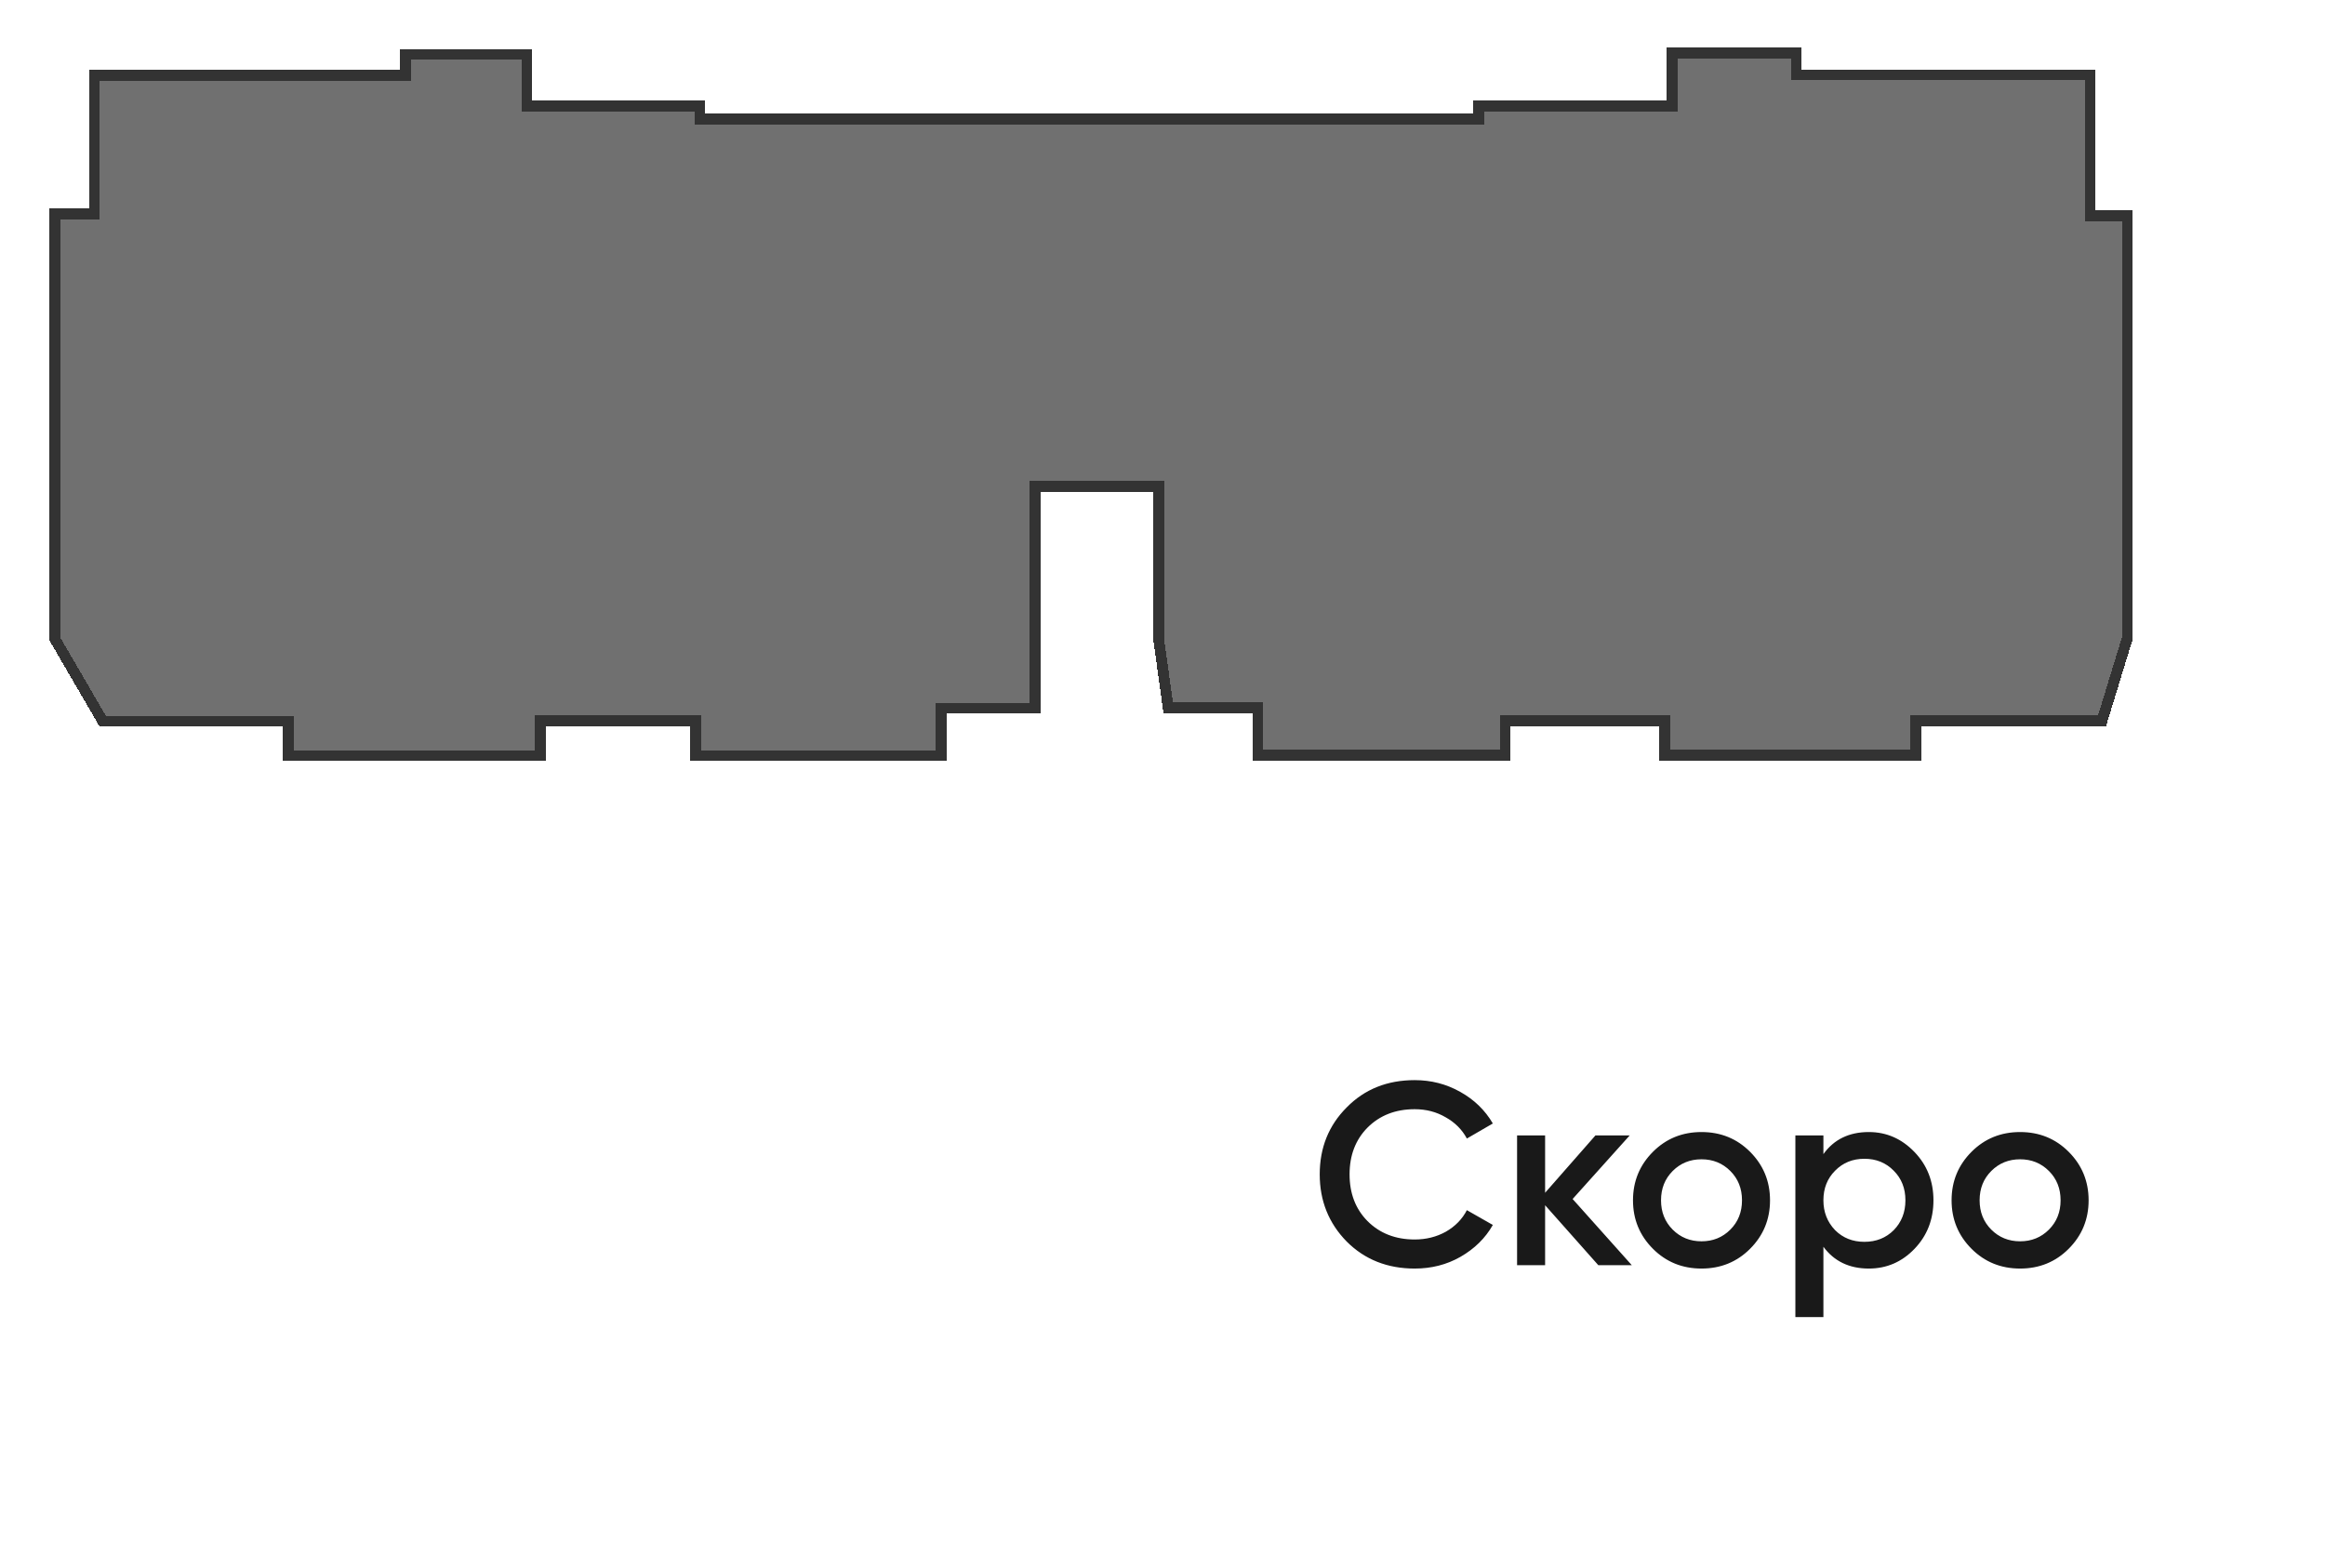
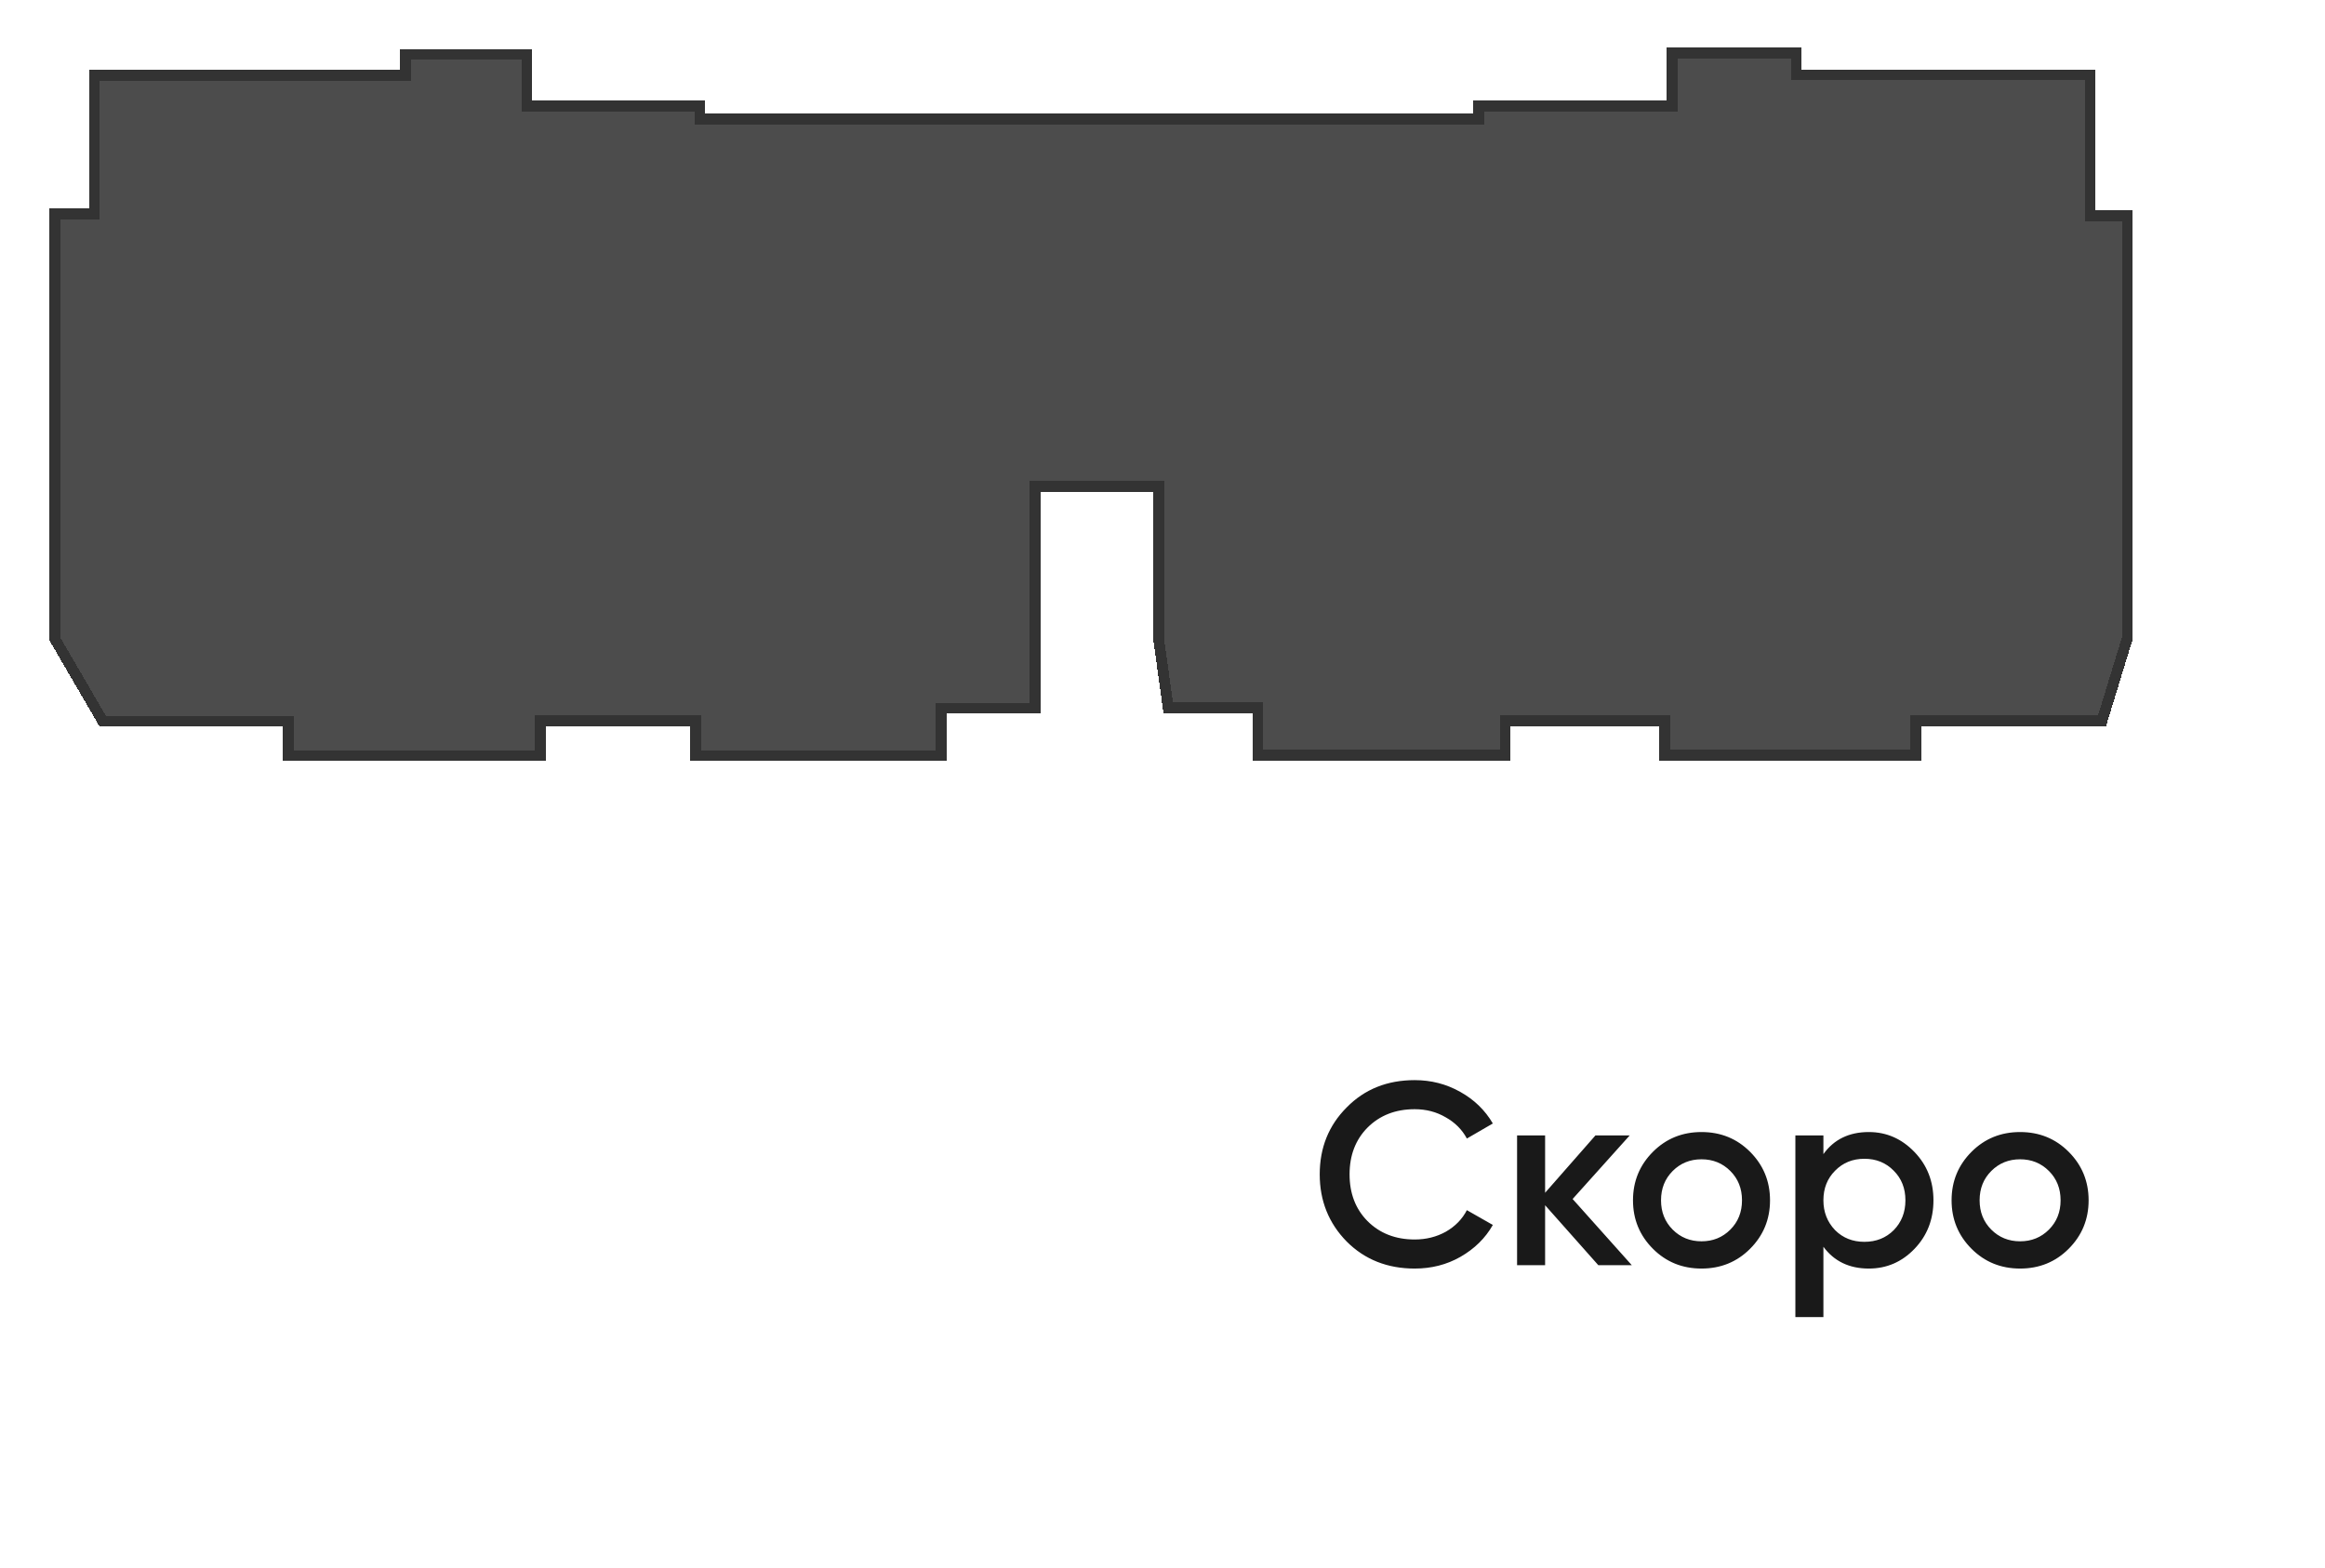
<svg xmlns="http://www.w3.org/2000/svg" width="215" height="145" viewBox="0 0 215 145" fill="none">
  <g filter="url(#filter0_d_2768_13140)">
    <path d="M48.716 5.79H64.707V7H136.767V5.785H154.624V0.924H166.109V2.936H193.271V15.93H196.717V55.022L194.389 62.629H177.159V65.841H153.944V62.657H139.181V65.822H116.316V61.43H108.023L107.13 54.979V40.973H95.733V61.486H87.055V65.889H64.328V62.644H49.944V65.889H26.65V62.68H9.494L5.059 55.061V15.806H8.727V2.99H37.483V1.023H48.716V5.79Z" fill="black" fill-opacity="0.7" shape-rendering="crispEdges" />
-     <path d="M48.716 5.79H64.707V7H136.767V5.785H154.624V0.924H166.109V2.936H193.271V15.93H196.717V55.022L194.389 62.629H177.159V65.841H153.944V62.657H139.181V65.822H116.316V61.43H108.023L107.13 54.979V40.973H95.733V61.486H87.055V65.889H64.328V62.644H49.944V65.889H26.65V62.68H9.494L5.059 55.061V15.806H8.727V2.99H37.483V1.023H48.716V5.79Z" fill="white" fill-opacity="0.2" shape-rendering="crispEdges" />
    <path d="M64.707 7.049V7M64.707 7V5.79H48.716V1.023H37.483V2.99H8.727V15.806H5.059V55.061L9.494 62.68H26.65V65.889H49.944V62.644H64.328V65.889H87.055V61.486H95.733V40.973H107.13V54.979L108.023 61.43H116.316V65.822H139.181V62.657H153.944V65.841H177.159V62.629H194.389L196.717 55.022V15.93H193.271V2.936H166.109V0.924H154.624V5.785H136.767V7H64.707Z" stroke="black" shape-rendering="crispEdges" />
    <path d="M64.707 7.049V7M64.707 7V5.79H48.716V1.023H37.483V2.99H8.727V15.806H5.059V55.061L9.494 62.68H26.65V65.889H49.944V62.644H64.328V65.889H87.055V61.486H95.733V40.973H107.13V54.979L108.023 61.43H116.316V65.822H139.181V62.657H153.944V65.841H177.159V62.629H194.389L196.717 55.022V15.93H193.271V2.936H166.109V0.924H154.624V5.785H136.767V7H64.707Z" stroke="white" stroke-opacity="0.2" shape-rendering="crispEdges" />
  </g>
  <path d="M101.199 75.994H194.199C205.245 75.994 214.199 84.948 214.199 95.994V124.994C214.199 136.04 205.245 144.994 194.199 144.994H121.199C110.154 144.994 101.199 136.04 101.199 124.994V75.994Z" fill="white" />
  <path d="M130.823 117.306C128.295 117.306 126.199 116.474 124.535 114.81C122.871 113.114 122.039 111.042 122.039 108.594C122.039 106.13 122.871 104.066 124.535 102.402C126.183 100.722 128.279 99.882 130.823 99.882C132.343 99.882 133.743 100.242 135.023 100.962C136.319 101.682 137.327 102.658 138.047 103.89L135.647 105.282C135.199 104.45 134.543 103.794 133.679 103.314C132.831 102.818 131.879 102.57 130.823 102.57C129.047 102.57 127.591 103.138 126.455 104.274C125.351 105.394 124.799 106.834 124.799 108.594C124.799 110.354 125.351 111.794 126.455 112.914C127.591 114.05 129.047 114.618 130.823 114.618C131.879 114.618 132.839 114.378 133.703 113.898C134.567 113.402 135.215 112.738 135.647 111.906L138.047 113.274C137.359 114.49 136.359 115.474 135.047 116.226C133.783 116.946 132.375 117.306 130.823 117.306ZM145.425 110.874L150.897 116.994H147.801L142.881 111.45V116.994H140.289V104.994H142.881V110.298L147.537 104.994H150.705L145.425 110.874ZM161.832 115.482C160.616 116.698 159.12 117.306 157.344 117.306C155.568 117.306 154.072 116.698 152.856 115.482C151.624 114.25 151.008 112.754 151.008 110.994C151.008 109.234 151.624 107.738 152.856 106.506C154.072 105.29 155.568 104.682 157.344 104.682C159.12 104.682 160.616 105.29 161.832 106.506C163.064 107.738 163.68 109.234 163.68 110.994C163.68 112.754 163.064 114.25 161.832 115.482ZM153.6 110.994C153.6 112.082 153.96 112.986 154.68 113.706C155.4 114.426 156.288 114.786 157.344 114.786C158.4 114.786 159.288 114.426 160.008 113.706C160.728 112.986 161.088 112.082 161.088 110.994C161.088 109.906 160.728 109.002 160.008 108.282C159.288 107.562 158.4 107.202 157.344 107.202C156.288 107.202 155.4 107.562 154.68 108.282C153.96 109.002 153.6 109.906 153.6 110.994ZM172.816 104.682C174.448 104.682 175.856 105.298 177.04 106.53C178.208 107.746 178.792 109.234 178.792 110.994C178.792 112.77 178.208 114.266 177.04 115.482C175.872 116.698 174.464 117.306 172.816 117.306C171.008 117.306 169.608 116.634 168.616 115.29V121.794H166.024V104.994H168.616V106.722C169.592 105.362 170.992 104.682 172.816 104.682ZM169.696 113.754C170.416 114.474 171.32 114.834 172.408 114.834C173.496 114.834 174.4 114.474 175.12 113.754C175.84 113.018 176.2 112.098 176.2 110.994C176.2 109.89 175.84 108.978 175.12 108.258C174.4 107.522 173.496 107.154 172.408 107.154C171.32 107.154 170.416 107.522 169.696 108.258C168.976 108.978 168.616 109.89 168.616 110.994C168.616 112.082 168.976 113.002 169.696 113.754ZM191.293 115.482C190.077 116.698 188.581 117.306 186.805 117.306C185.029 117.306 183.533 116.698 182.317 115.482C181.085 114.25 180.469 112.754 180.469 110.994C180.469 109.234 181.085 107.738 182.317 106.506C183.533 105.29 185.029 104.682 186.805 104.682C188.581 104.682 190.077 105.29 191.293 106.506C192.525 107.738 193.141 109.234 193.141 110.994C193.141 112.754 192.525 114.25 191.293 115.482ZM183.061 110.994C183.061 112.082 183.421 112.986 184.141 113.706C184.861 114.426 185.749 114.786 186.805 114.786C187.861 114.786 188.749 114.426 189.469 113.706C190.189 112.986 190.549 112.082 190.549 110.994C190.549 109.906 190.189 109.002 189.469 108.282C188.749 107.562 187.861 107.202 186.805 107.202C185.749 107.202 184.861 107.562 184.141 108.282C183.421 109.002 183.061 109.906 183.061 110.994Z" fill="#191919" />
  <defs>
    <filter id="filter0_d_2768_13140" x="0.559" y="0.424" width="200.66" height="73.965" filterUnits="userSpaceOnUse" color-interpolation-filters="sRGB">
      <feFlood flood-opacity="0" result="BackgroundImageFix" />
      <feColorMatrix in="SourceAlpha" type="matrix" values="0 0 0 0 0 0 0 0 0 0 0 0 0 0 0 0 0 0 127 0" result="hardAlpha" />
      <feOffset dy="4" />
      <feGaussianBlur stdDeviation="2" />
      <feComposite in2="hardAlpha" operator="out" />
      <feColorMatrix type="matrix" values="0 0 0 0 0 0 0 0 0 0 0 0 0 0 0 0 0 0 0.25 0" />
      <feBlend mode="normal" in2="BackgroundImageFix" result="effect1_dropShadow_2768_13140" />
      <feBlend mode="normal" in="SourceGraphic" in2="effect1_dropShadow_2768_13140" result="shape" />
    </filter>
  </defs>
</svg>